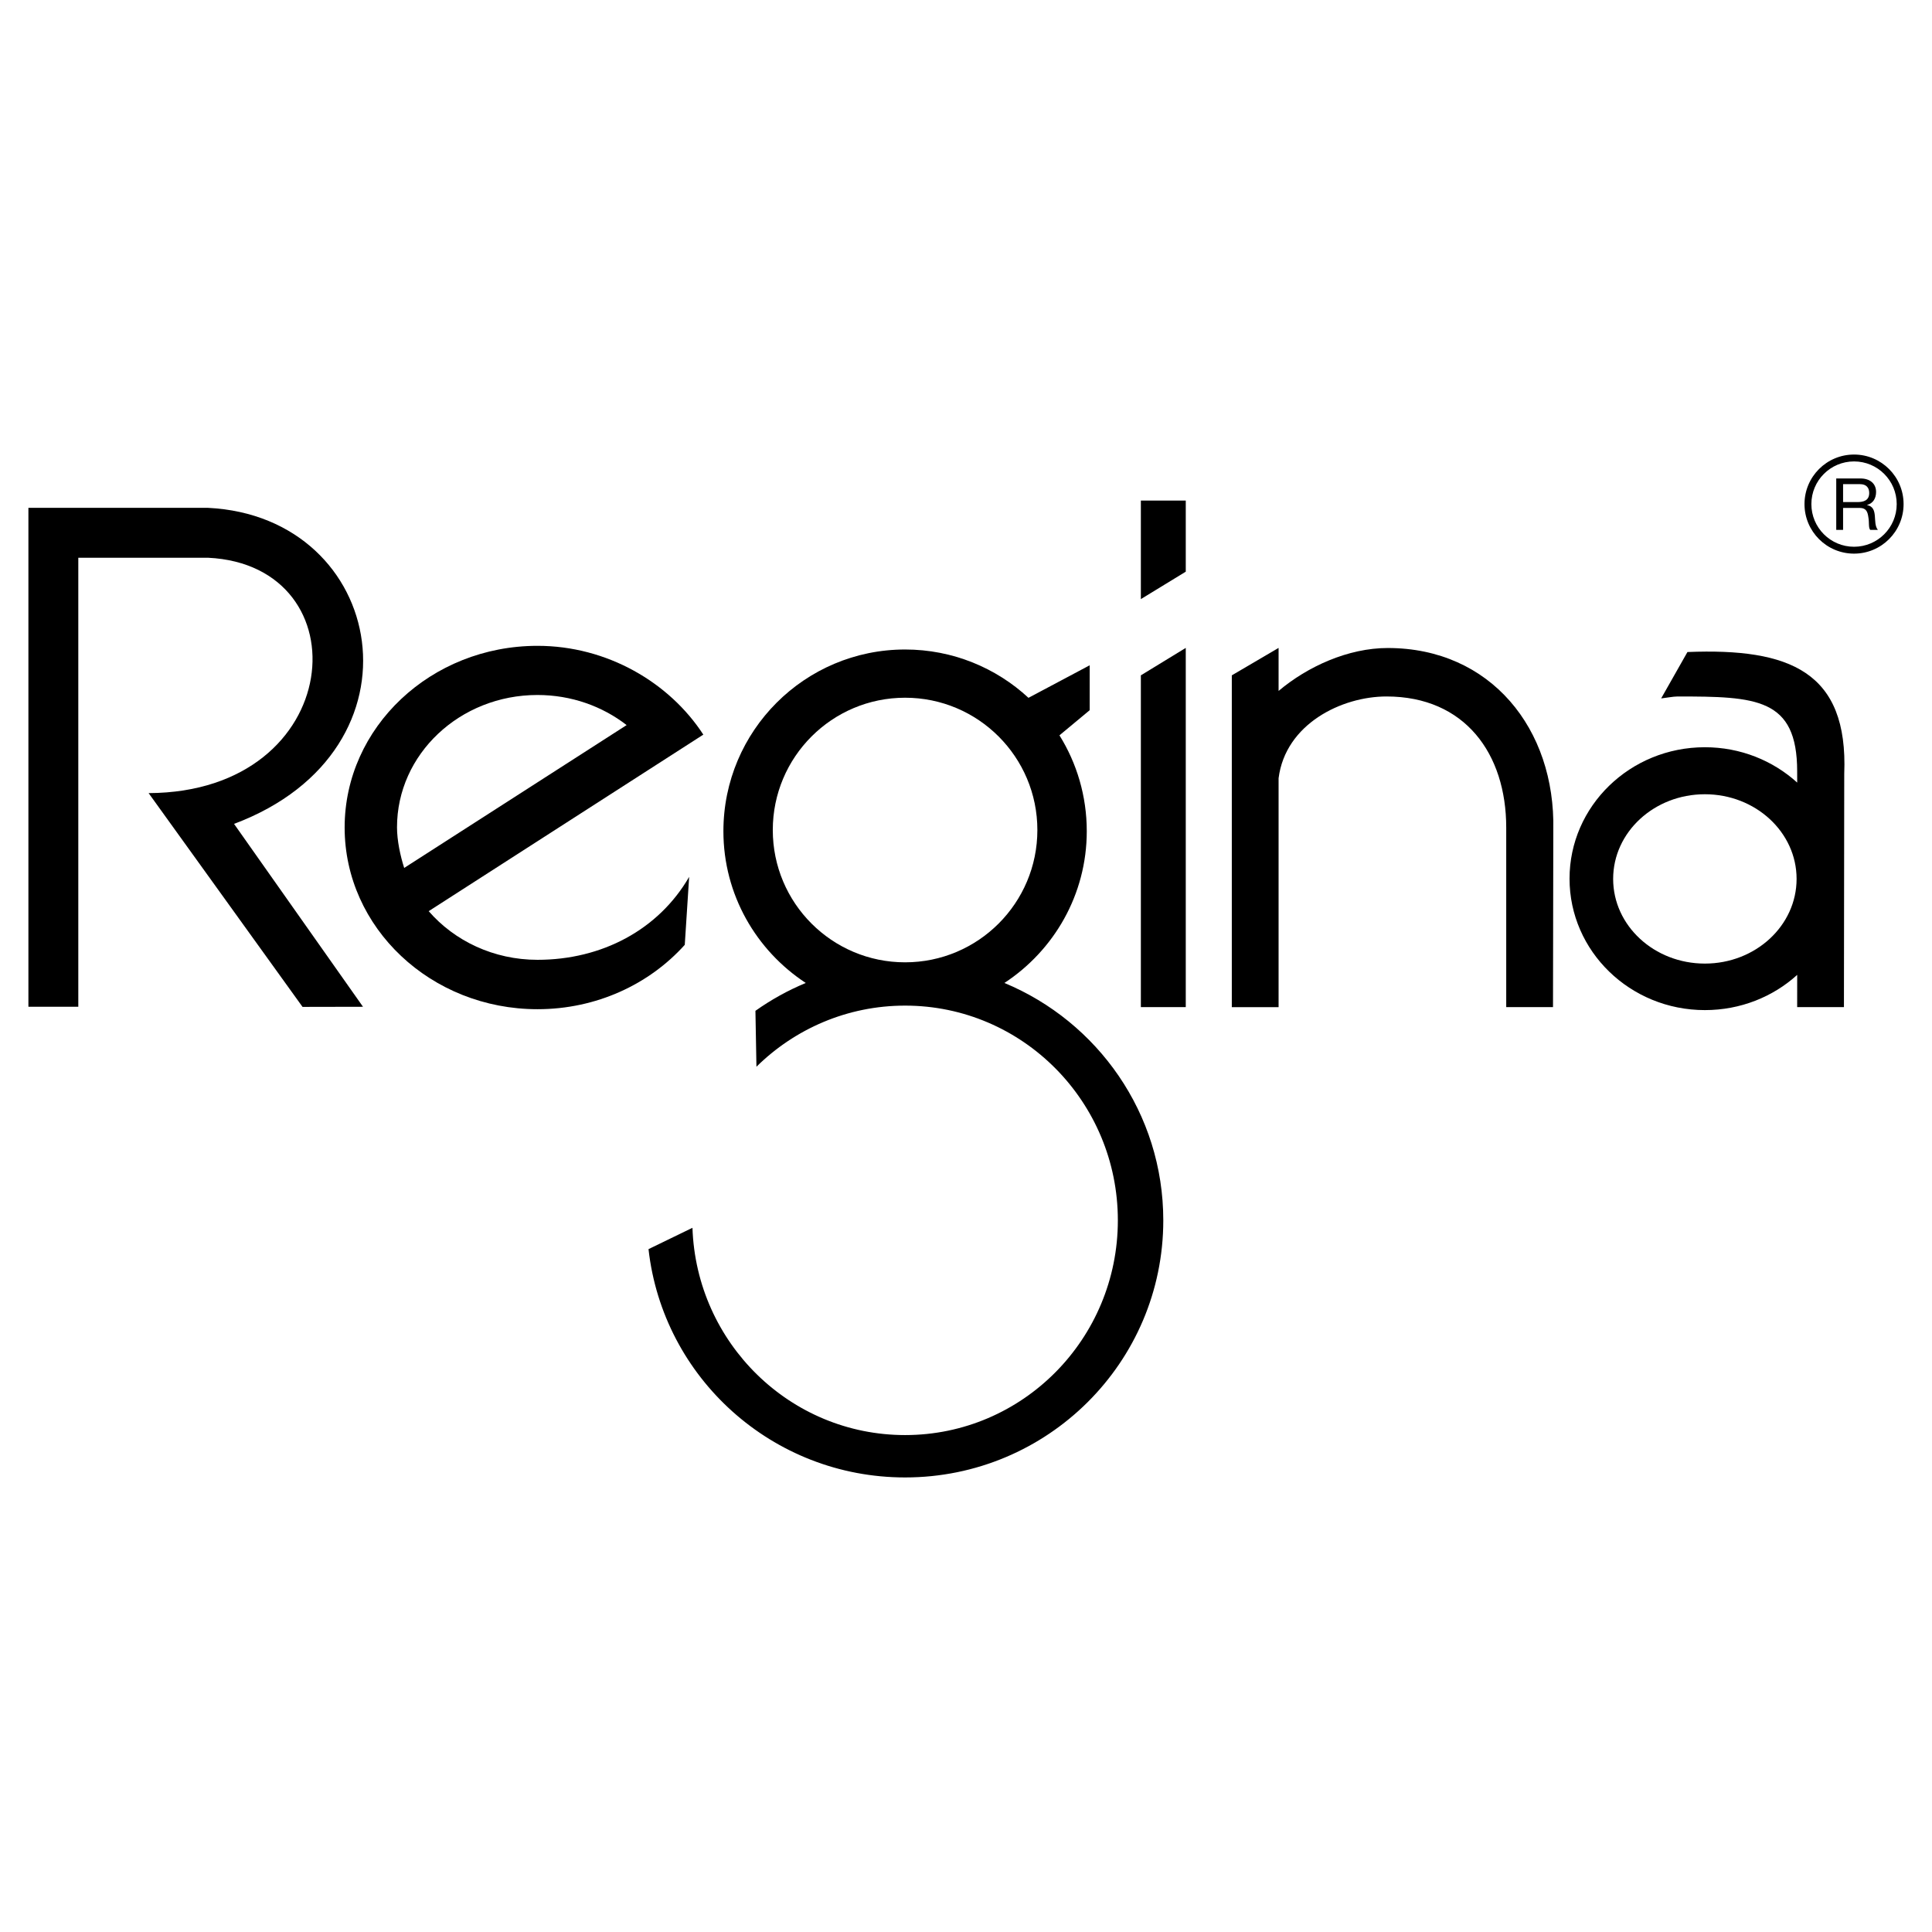
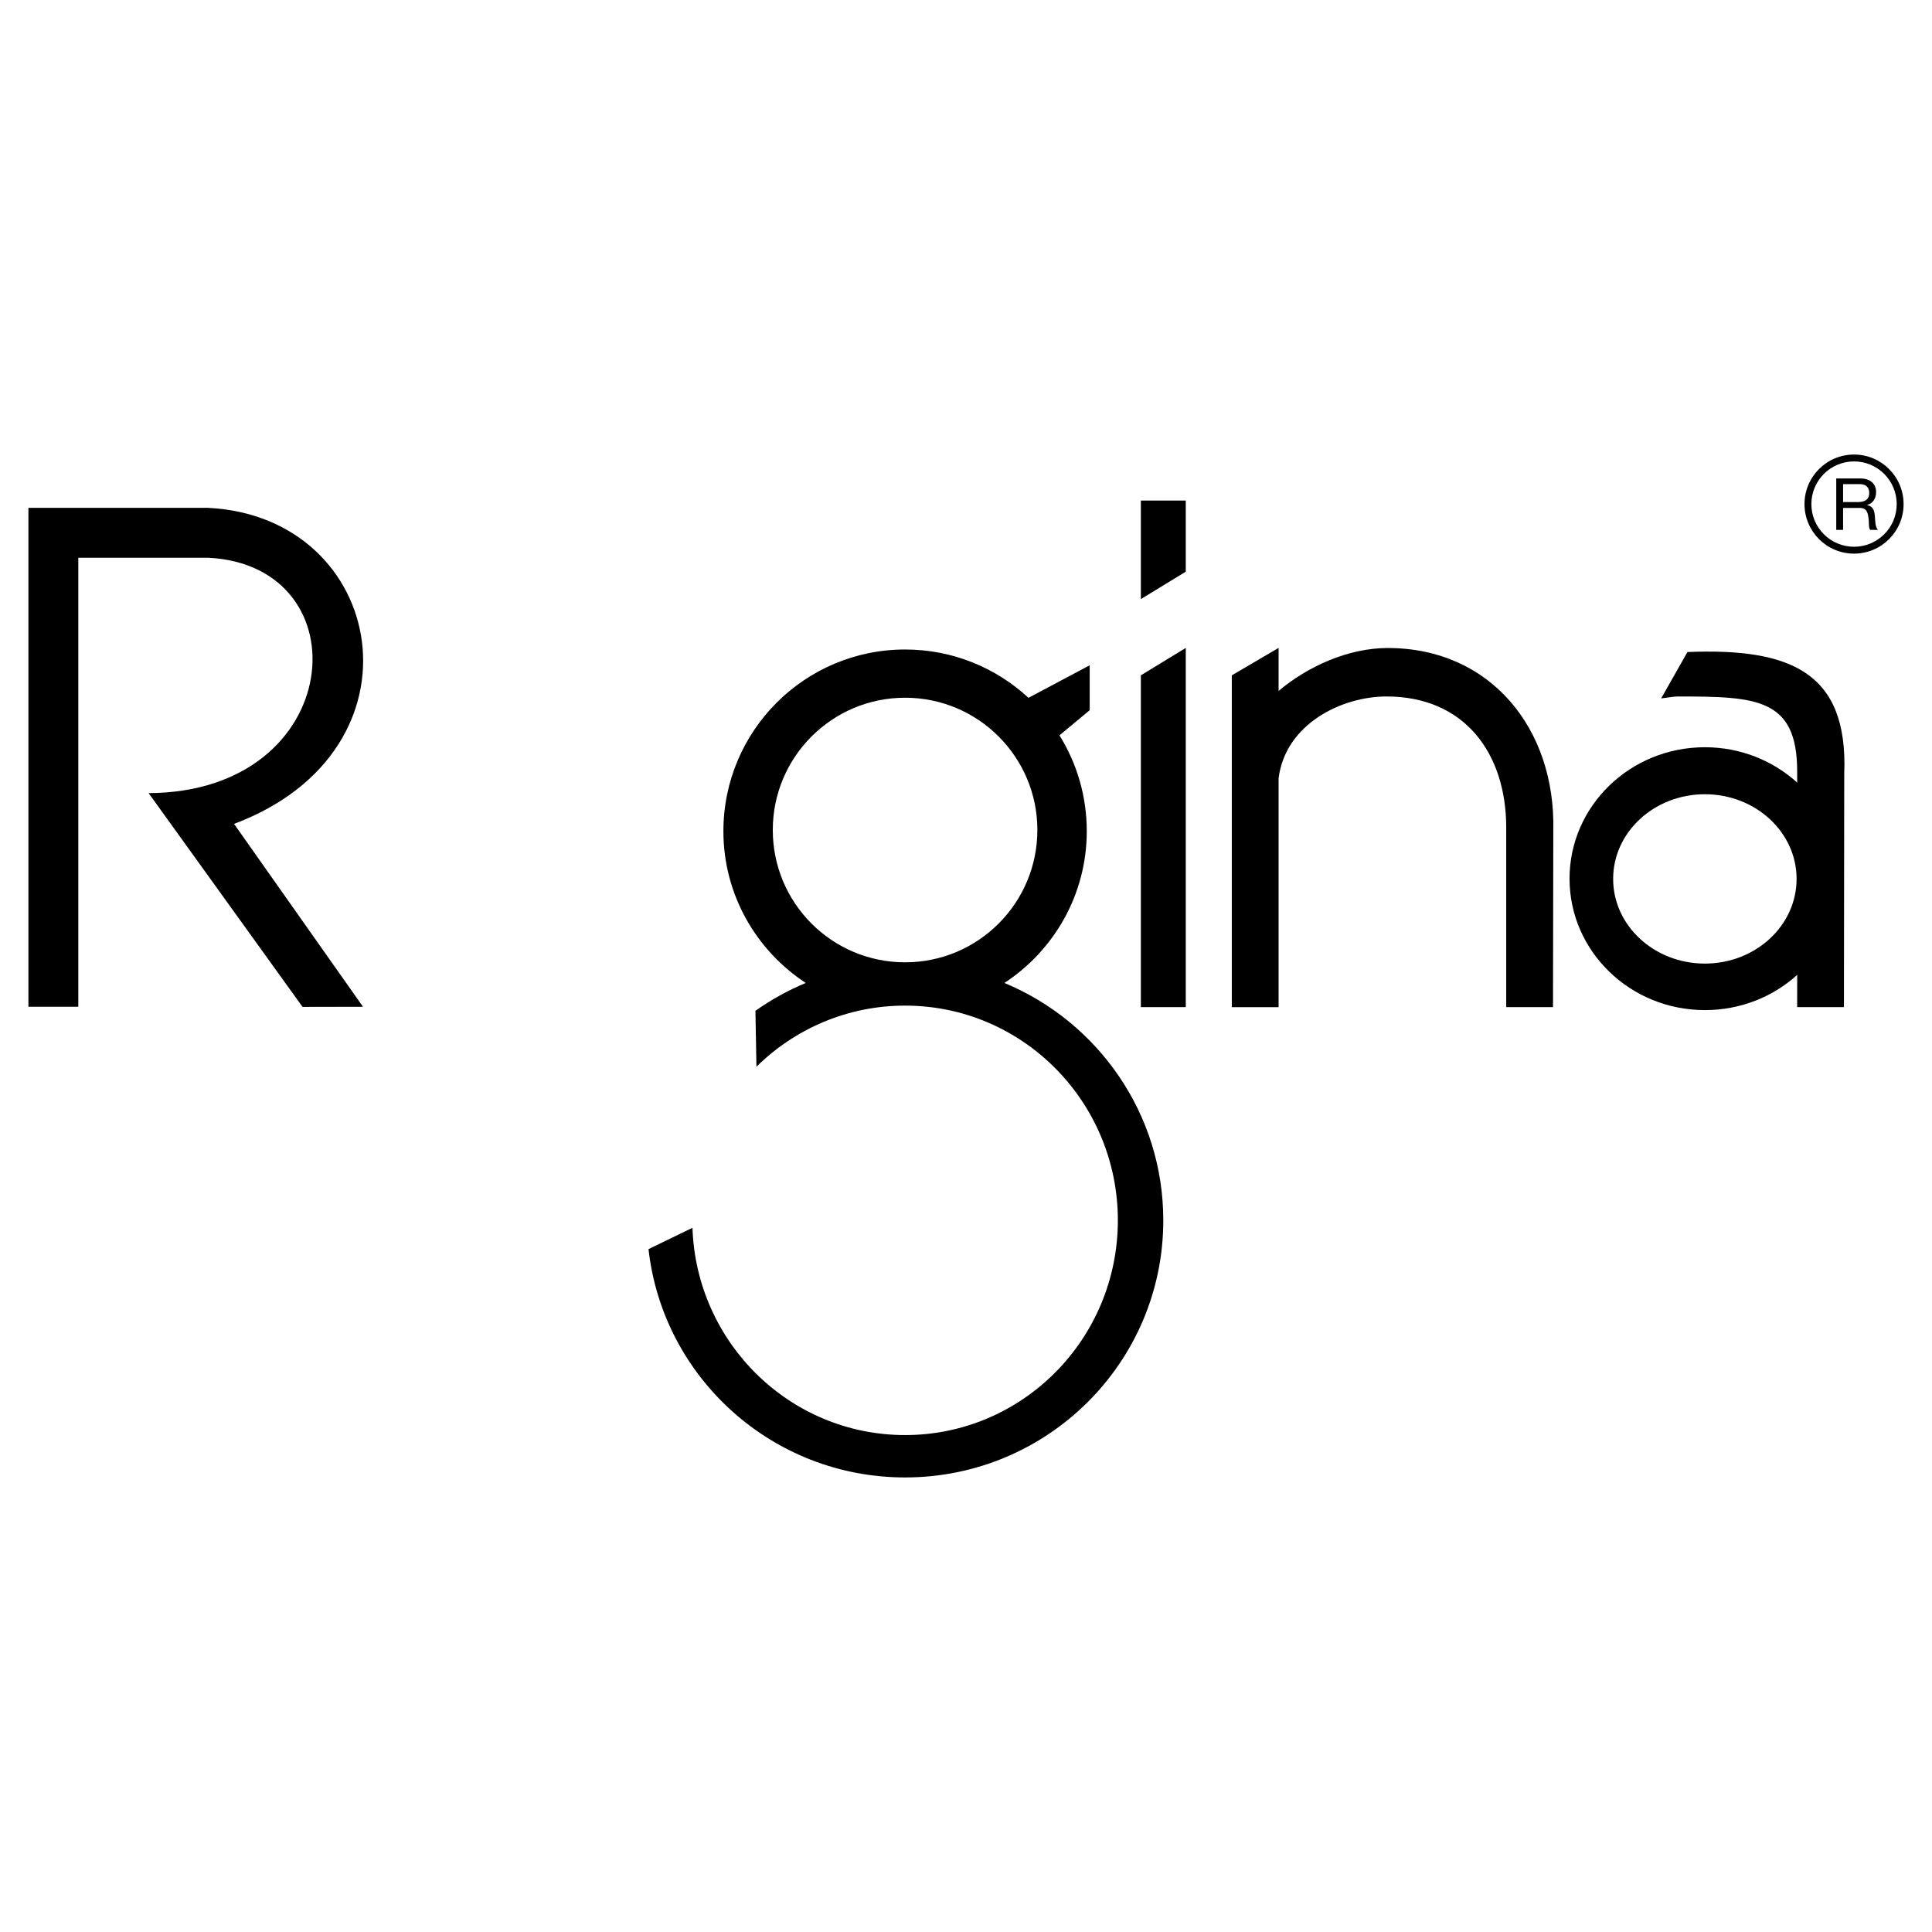
<svg xmlns="http://www.w3.org/2000/svg" version="1.0" id="Layer_1" x="0px" y="0px" width="192.756px" height="192.756px" viewBox="0 0 192.756 192.756" enable-background="new 0 0 192.756 192.756" xml:space="preserve">
  <g>
    <polygon fill-rule="evenodd" clip-rule="evenodd" fill="#FFFFFF" points="0,0 192.756,0 192.756,192.756 0,192.756 0,0  " />
    <path fill-rule="evenodd" clip-rule="evenodd" d="M20.755,50.668H2.834v49.778h4.978v-44.8h12.942l0,0   c15.555,0.747,13.813,23.396-5.926,23.484l0,0l15.356,21.328l6.033-0.012L23.351,82.199l0,0   C43.03,74.811,38.55,51.54,20.755,50.668L20.755,50.668L20.755,50.668L20.755,50.668z" />
    <polygon fill-rule="evenodd" clip-rule="evenodd" points="113.824,100.481 118.304,100.481 118.304,64.641 113.824,67.379    113.824,100.481 113.824,100.481  " />
    <polygon fill-rule="evenodd" clip-rule="evenodd" points="113.824,59.773 118.304,57.036 118.304,49.942 113.824,49.942    113.824,59.773 113.824,59.773  " />
-     <path fill-rule="evenodd" clip-rule="evenodd" d="M138.454,64.652c-3.942,0-7.995,1.842-10.889,4.283l0,0v-4.293l-4.667,2.738   v33.103h4.667V77.646l0,0c0.685-5.413,6.284-8.159,10.765-8.159c7.84,0,11.946,5.732,11.946,13.075l0,0v17.92h4.667l0.03-17.672   l0,0C155.192,72.73,148.727,64.652,138.454,64.652L138.454,64.652L138.454,64.652L138.454,64.652z" />
-     <path fill-rule="evenodd" clip-rule="evenodd" d="M53.626,95.761c-4.377,0-8.286-1.892-10.855-4.854l0,0l27.4-17.613l0,0   c-3.382-5.202-9.596-8.859-16.545-8.859c-10.626,0-19.241,8.116-19.241,18.127c0,10.011,8.615,18.127,19.241,18.127   c5.891,0,11.163-2.494,14.693-6.422l0,0l0.438-6.781l0,0C65.698,92.766,60.042,95.761,53.626,95.761L53.626,95.761L53.626,95.761   L53.626,95.761z M39.61,82.538c0-7.29,6.273-13.199,14.011-13.199c3.379,0,6.478,1.126,8.898,3.003l0,0L40.326,86.594l0,0   C39.941,85.388,39.61,83.861,39.61,82.538L39.61,82.538L39.61,82.538L39.61,82.538z" />
+     <path fill-rule="evenodd" clip-rule="evenodd" d="M138.454,64.652c-3.942,0-7.995,1.842-10.889,4.283l0,0v-4.293l-4.667,2.738   v33.103h4.667V77.646l0,0c0.685-5.413,6.284-8.159,10.765-8.159c7.84,0,11.946,5.732,11.946,13.075v17.92h4.667l0.03-17.672   l0,0C155.192,72.73,148.727,64.652,138.454,64.652L138.454,64.652L138.454,64.652L138.454,64.652z" />
    <path fill-rule="evenodd" clip-rule="evenodd" d="M168.357,65.053l-2.624,4.628l0,0c0.423-0.046,1.215-0.193,1.624-0.193   c7.841,0,11.947,0.133,11.947,7.475l0,0l0.002,1.116l0,0c-2.413-2.188-5.65-3.527-9.211-3.527c-7.457,0-13.502,5.871-13.502,13.113   c0,7.242,6.045,13.113,13.502,13.113c3.561,0,6.798-1.326,9.211-3.514l0,0l-0.002,3.218h4.666l0.03-23.272l0,0   C184.406,67.007,178.558,64.643,168.357,65.053L168.357,65.053L168.357,65.053L168.357,65.053z M170.095,96.137   c-5.055,0-9.151-3.782-9.151-8.448s4.097-8.447,9.151-8.447c5.054,0,9.151,3.782,9.151,8.447S175.148,96.137,170.095,96.137   L170.095,96.137L170.095,96.137L170.095,96.137z" />
    <path fill-rule="evenodd" clip-rule="evenodd" d="M100.21,98.07c4.935-3.239,8.217-8.799,8.217-15.143   c0-3.51-0.997-6.788-2.725-9.563l0,0l3.016-2.507v-4.48l-6.107,3.245l0,0c-3.232-2.992-7.558-4.821-12.31-4.821   c-10.011,0-18.127,8.116-18.127,18.127c0,6.344,3.282,11.904,8.217,15.143c-1.785,0.741-3.467,1.677-5.022,2.779l0,0l0.101,5.578   l0,0c3.826-3.771,9.06-6.097,14.831-6.097c11.723,0,21.227,9.592,21.227,21.424c0,11.831-9.504,21.423-21.227,21.423   c-11.477,0-20.826-9.192-21.215-20.679l0,0l-4.384,2.128l0,0c1.434,12.814,12.348,22.778,25.6,22.778   c14.226,0,25.759-11.484,25.759-25.65C116.06,111.085,109.518,101.937,100.21,98.07L100.21,98.07L100.21,98.07L100.21,98.07z    M90.3,96.011c-7.29,0-13.199-5.91-13.199-13.199s5.91-13.2,13.199-13.2c7.29,0,13.199,5.91,13.199,13.2S97.59,96.011,90.3,96.011   L90.3,96.011L90.3,96.011L90.3,96.011z" />
    <path fill-rule="evenodd" clip-rule="evenodd" d="M184.978,45.35c-2.729,0-4.943,2.213-4.943,4.943s2.214,4.943,4.943,4.943   c2.73,0,4.943-2.213,4.943-4.943S187.708,45.35,184.978,45.35L184.978,45.35L184.978,45.35L184.978,45.35z M184.978,54.55   c-2.351,0-4.257-1.906-4.257-4.257s1.906-4.257,4.257-4.257c2.352,0,4.257,1.906,4.257,4.257S187.329,54.55,184.978,54.55   L184.978,54.55L184.978,54.55L184.978,54.55z" />
    <path fill-rule="evenodd" clip-rule="evenodd" d="M187.053,51.45c-0.05-0.503-0.172-0.941-0.769-1.056l0,0v-0.015l0,0   c0.618-0.172,0.892-0.683,0.892-1.3c0-0.819-0.597-1.343-1.56-1.343l0,0h-2.414v5.13h0.683v-2.191h1.667l0,0   c0.66,0,0.783,0.424,0.854,0.927c0.101,0.503-0.007,1.056,0.188,1.265l0,0h0.762l0,0C187.067,52.513,187.097,51.953,187.053,51.45   L187.053,51.45L187.053,51.45L187.053,51.45z M185.307,50.093h-1.422v-1.789h1.695l0,0c0.64,0,0.912,0.374,0.912,0.876   C186.492,49.928,185.946,50.093,185.307,50.093L185.307,50.093L185.307,50.093L185.307,50.093z" />
  </g>
</svg>